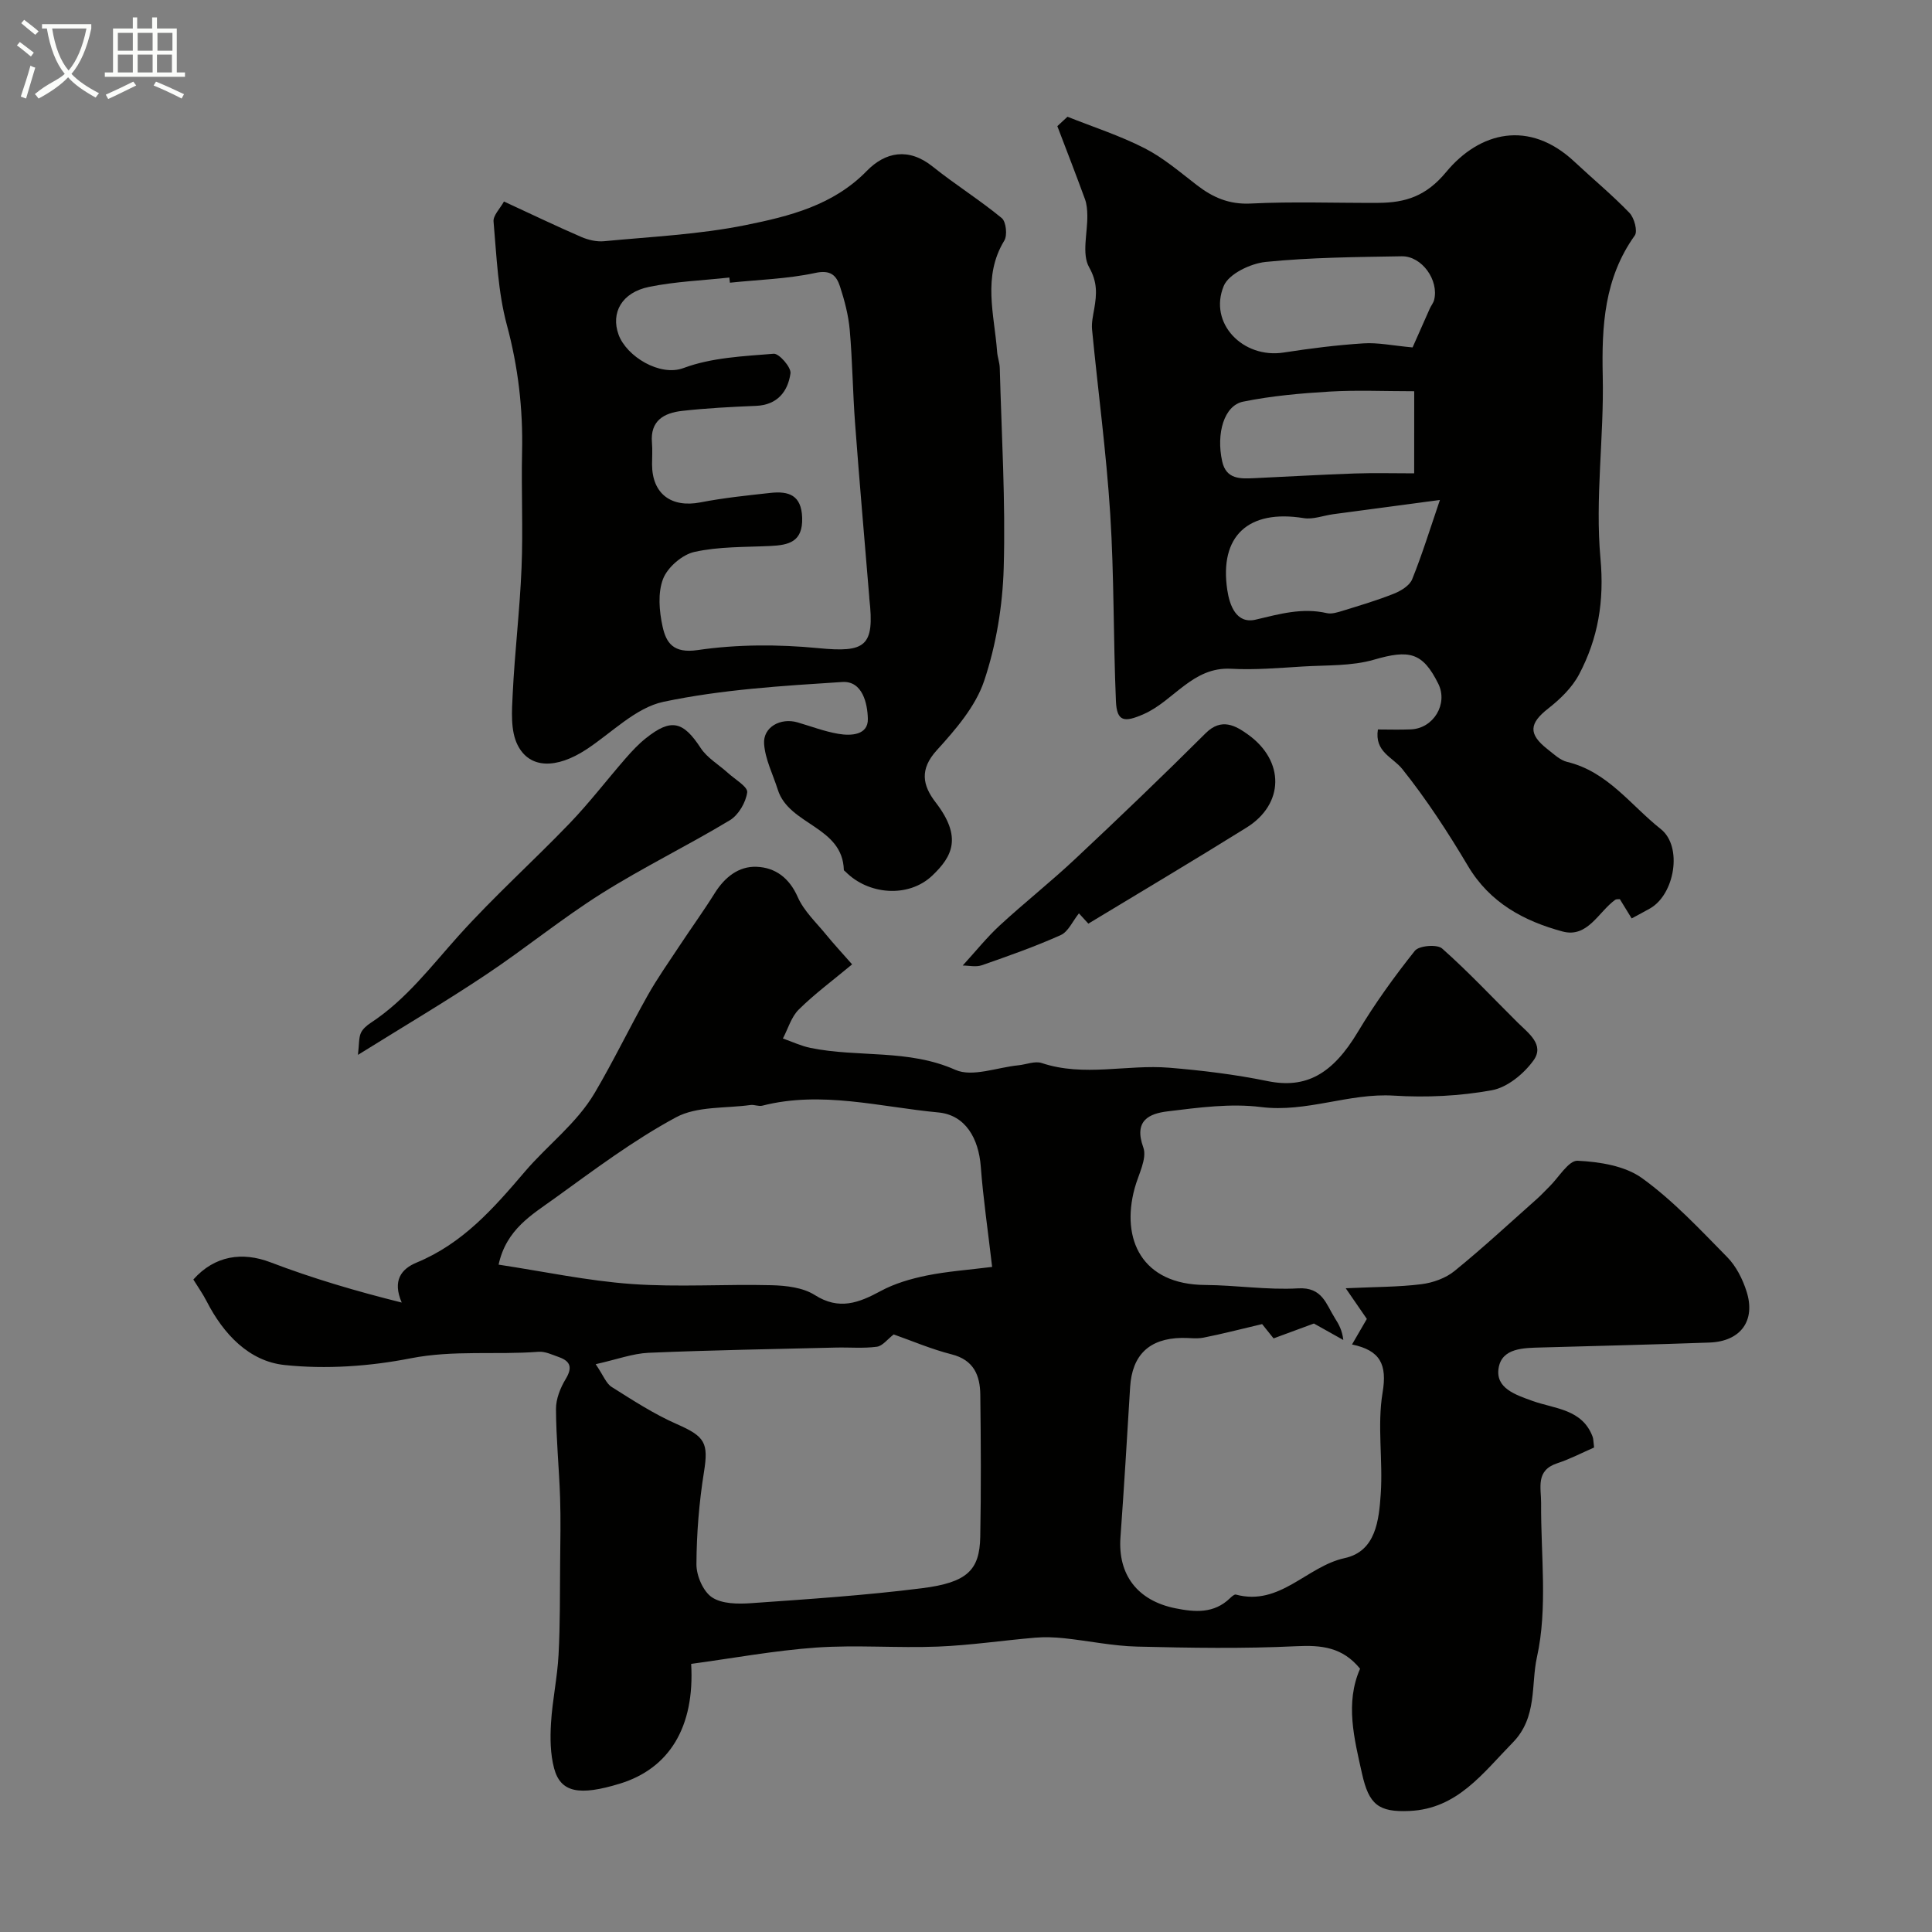
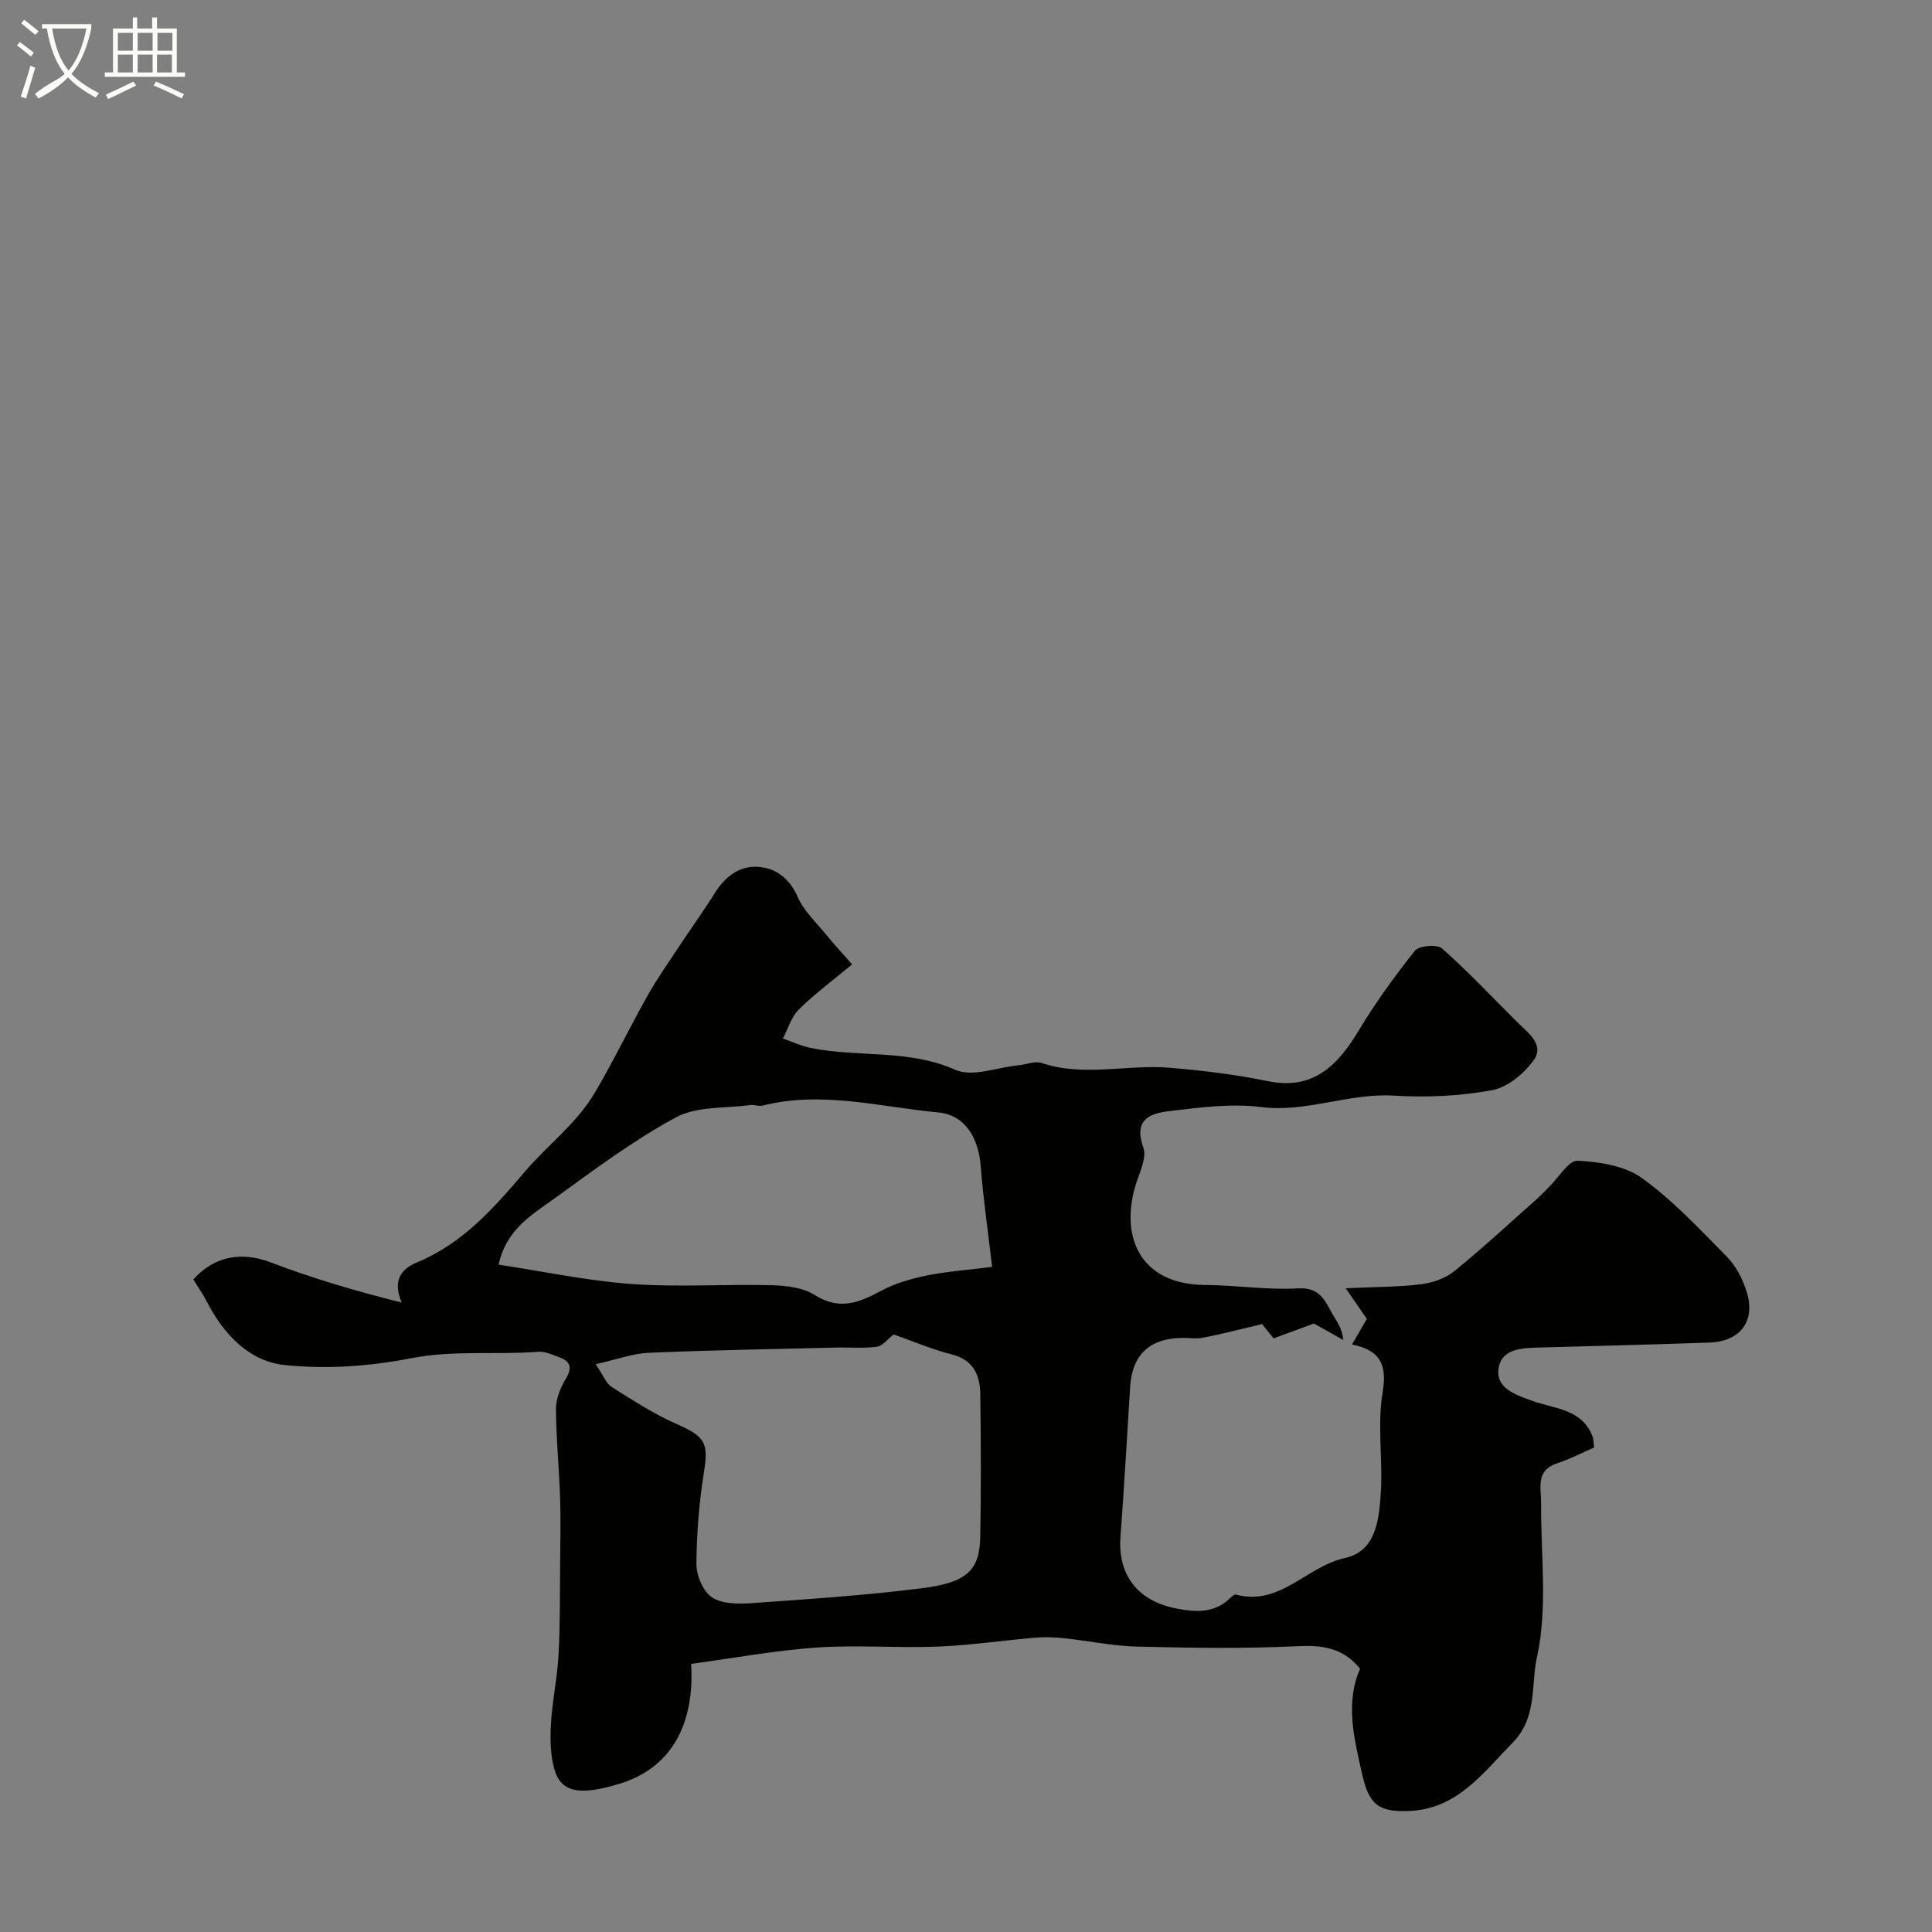
<svg xmlns="http://www.w3.org/2000/svg" enable-background="new 0 0 400 400" viewBox="0 0 400 400">
  <rect x="0" y="0" width="400" height="400" fill="#808080" stroke="none" />
  <path d="m6.4 11.7c-1-.8-1.9-1.6-2.9-2.3l.6-.7c.9.7 1.9 1.4 2.9 2.2zm-2.1 8.3c.7-2.1 1.4-4.2 2-6.4.2.1.6.3 1 .4-.7 2.3-1.3 4.4-1.9 6.4zm3-12.8c-1.1-.9-2.1-1.7-2.9-2.4l.6-.7c1 .8 2 1.5 3 2.4zm1.4-1.3v-.9h10.2v.9c-.9 4.2-2.3 7.3-4.1 9.4 1.3 1.4 3.2 2.7 5.7 4-.2.2-.4.5-.7.9-2.5-1.4-4.4-2.7-5.7-4.2-1.4 1.5-3.5 3-6.1 4.4 0 0 0 0-.1-.1-.3-.4-.5-.7-.7-.8 2.7-2.3 4.7-2.8 6.2-4.2-1.8-2.2-3-5.3-3.7-9.4zm9.2 0h-7.1c.6 3.8 1.7 6.7 3.4 8.7 1.7-2 2.9-4.8 3.7-8.7z" fill="#fbfcfa" />
  <path d="m31.6 3.6h.9v2.3h4.1v9.1h1.7v.9h-16.6v-.9h1.7v-9.1h4.1v-2.3h.9v2.3h3.1v-2.3zm-4 13.3.6.8c-1.9.9-3.8 1.9-5.8 2.8-.2-.3-.3-.6-.5-.9 2-.9 3.9-1.8 5.7-2.7zm-3.2-10.1v3.7h3.1v-3.7zm0 4.5v3.7h3.1v-3.7zm4.1-4.5v3.7h3.1v-3.7zm0 4.5v3.7h3.1v-3.7zm9.1 9.1c-2.1-1.1-4.1-2-5.8-2.7l.5-.8c2.2.9 4.1 1.8 5.8 2.6zm-1.9-13.6h-3.1v3.7h3.1zm-3.2 4.5v3.7h3.1v-3.7z" fill="#fbfcfa" />
  <g fill="#010100">
    <path d="m143.1 344.49c.76 13.14-4.59 21.66-14.72 24.78-8.46 2.6-12.32 1.86-13.66-3.16-.79-2.97-.83-6.25-.64-9.36.28-4.72 1.31-9.4 1.56-14.12.34-6.32.27-12.67.33-19.01.04-4.53.14-9.07-.01-13.6-.21-6.1-.82-12.2-.85-18.3-.01-2.08.9-4.37 2-6.19 1.43-2.36 1.05-3.69-1.4-4.56-1.37-.48-2.83-1.2-4.2-1.1-8.8.68-17.59-.39-26.47 1.35-8.51 1.67-17.54 2.3-26.13 1.39-7.34-.77-12.65-6.4-16.12-13.18-.81-1.58-1.85-3.04-2.76-4.52 4.42-4.97 10.15-5.79 15.98-3.56 8.73 3.33 17.72 5.98 27.16 8.33-1.96-4.55-.1-6.96 3.09-8.28 9.54-3.95 15.87-11.15 22.45-18.87 4.64-5.44 10.68-9.92 14.42-16.26 3.88-6.58 7.2-13.49 10.95-20.15 1.99-3.54 4.34-6.87 6.58-10.26 2.42-3.67 5-7.23 7.33-10.96 2.05-3.27 4.94-5.59 8.66-5.44 3.87.15 6.77 2.3 8.52 6.28 1.28 2.9 3.82 5.25 5.88 7.78 1.61 1.97 3.35 3.84 5.37 6.14-4.06 3.38-7.79 6.13-11.05 9.36-1.55 1.53-2.21 3.96-3.28 5.99 1.91.66 3.76 1.55 5.72 1.95 9.88 2.02 20.22.19 29.99 4.54 3.51 1.56 8.64-.51 13.03-.94 1.63-.16 3.44-.94 4.85-.47 8.75 2.92 17.63.25 26.39.97 6.82.56 13.67 1.4 20.37 2.77 7.9 1.61 13.42-1.37 18.69-10.18 3.51-5.86 7.54-11.45 11.8-16.8.85-1.07 4.62-1.39 5.65-.47 5.45 4.83 10.45 10.18 15.63 15.32 2.23 2.21 5.63 4.6 3.29 7.84-1.99 2.77-5.42 5.6-8.62 6.18-6.63 1.21-13.56 1.54-20.29 1.12-9.33-.58-18.06 3.55-27.52 2.36-6.3-.79-12.9.11-19.29.89-3.84.46-7.1 1.88-5.07 7.48.83 2.3-1.03 5.62-1.79 8.44-2.89 10.62 1.52 19.95 14.59 20.03 6.42.04 12.88 1.07 19.26.7 5.05-.29 5.79 3.32 7.63 6.21.77 1.2 1.48 2.45 1.72 4.48-1.95-1.09-3.9-2.19-6.09-3.41-2.26.83-5.21 1.93-8.35 3.08-1.14-1.42-2.22-2.77-2.37-2.96-4.67 1.1-8.4 2.07-12.17 2.81-1.44.28-2.99.02-4.49.05-6.73.12-10.26 3.55-10.67 10.19-.63 10.36-1.25 20.73-2 31.08-.56 7.76 3.51 13.11 11.33 14.7 4.1.83 8.03 1.14 11.36-2.09.34-.33.89-.82 1.2-.74 9.14 2.46 14.68-5.85 22.53-7.55 6.49-1.41 7.1-7.91 7.47-13.33.47-6.97-.76-14.13.38-20.94.97-5.8-.45-8.74-6.33-9.96 1.24-2.14 2.17-3.75 3.07-5.29-1.17-1.71-2.24-3.26-4.37-6.35 6.14-.29 10.94-.25 15.66-.84 2.39-.3 5.03-1.24 6.87-2.74 5.88-4.77 11.44-9.94 17.11-14.97.87-.77 1.65-1.65 2.49-2.46 1.96-1.91 4.01-5.48 5.88-5.39 4.55.22 9.81 1.05 13.35 3.61 6.45 4.66 11.99 10.62 17.61 16.33 1.85 1.88 3.2 4.55 4.01 7.1 1.95 6.08-1.23 10.37-7.67 10.6-11.59.42-23.19.69-34.78 1.02-3.65.1-8.2.06-8.88 4.27-.67 4.16 3.45 5.51 7.03 6.8 4.58 1.65 10.31 1.65 12.45 7.45.16.45.13.97.29 2.19-2.44 1.06-4.97 2.39-7.65 3.27-4.51 1.49-3.3 5.07-3.32 8.25-.08 10.69 1.4 21.72-.87 31.92-1.25 5.62.13 12.41-4.99 17.64-6.23 6.36-11.47 13.72-21.37 14.17-6.45.3-8.42-1.35-9.84-7.69-1.64-7.33-3.53-14.68-.41-21.76-3.64-4.47-7.98-4.91-13.17-4.66-10.97.53-21.99.35-32.98.08-5.05-.12-10.07-1.2-15.12-1.73-1.97-.21-4-.28-5.97-.12-6.72.57-13.42 1.58-20.15 1.85-8.4.33-16.85-.38-25.22.2-8.67.62-17.31 2.22-25.88 3.38zm-19.77-62.05c1.6 2.34 2.16 4 3.32 4.72 4.38 2.76 8.77 5.62 13.49 7.69 5.85 2.57 6.57 3.89 5.61 9.91-1.01 6.3-1.53 12.74-1.56 19.12-.01 2.35 1.39 5.61 3.22 6.83 2.07 1.38 5.39 1.4 8.1 1.21 11.8-.83 23.62-1.61 35.34-3.09 9.41-1.18 11.96-3.74 12.1-10.61.19-9.82.13-19.64.01-29.46-.05-4.01-1.35-7.2-5.95-8.36-4.21-1.07-8.25-2.81-11.98-4.12-1.29.99-2.31 2.4-3.5 2.55-2.79.37-5.66.1-8.5.17-12.92.32-25.84.53-38.75 1.08-3.3.15-6.55 1.38-10.95 2.36zm82.08-20.14c-.9-7.75-1.86-14.24-2.35-20.77-.44-5.83-3.17-10.68-8.78-11.21-12.1-1.13-24.18-4.54-36.46-1.4-.75.19-1.65-.25-2.44-.14-5.19.72-11.08.21-15.42 2.55-8.84 4.76-16.97 10.89-25.15 16.79-4.65 3.36-9.99 6.38-11.58 13.71 9.3 1.41 18.38 3.35 27.55 4.01 9.62.69 19.34 0 29 .25 3.01.08 6.46.48 8.89 2.02 5.06 3.22 9.12 1.64 13.68-.82 2.91-1.58 6.26-2.54 9.53-3.21 4.25-.86 8.61-1.16 13.53-1.78z" />
-     <path d="m221.01 24.17c5.34 2.13 10.87 3.91 15.97 6.52 3.88 1.98 7.29 4.92 10.78 7.61 3.33 2.57 6.69 4.06 11.19 3.84 8.8-.44 17.65-.09 26.47-.14 5.58-.04 9.85-1.38 13.98-6.37 6.93-8.37 17.21-10.92 26.57-2.15 3.79 3.55 7.8 6.86 11.39 10.59 1 1.03 1.74 3.8 1.1 4.69-6.33 8.85-6.86 18.72-6.63 29.13.28 12.58-1.61 25.28-.47 37.74.81 8.85-.49 16.54-4.43 24-1.44 2.73-3.91 5.12-6.39 7.06-3.92 3.07-4.18 5.26-.16 8.41 1.29 1.01 2.61 2.29 4.1 2.65 8.37 2.01 13.16 8.99 19.37 13.9 4.57 3.62 2.89 13.53-2.24 16.44-1.14.64-2.29 1.25-3.79 2.06-.83-1.35-1.64-2.67-2.45-3.99-.32.04-.72-.03-.95.13-3.49 2.51-5.72 7.97-10.93 6.56-7.95-2.15-15.02-5.92-19.55-13.54-4.13-6.95-8.58-13.79-13.61-20.09-1.99-2.49-5.78-3.52-5.05-8.19 2.23 0 4.53.08 6.83-.02 4.7-.2 7.73-5.28 5.68-9.43-3.25-6.55-6.01-7.12-13.32-5-4.65 1.35-9.78 1.11-14.7 1.41-4.95.3-9.94.74-14.88.47-7.99-.44-11.85 6.64-18.08 9.38-4.02 1.77-5.59 1.63-5.77-2.69-.55-12.91-.36-25.85-1.18-38.74-.81-12.75-2.53-25.44-3.76-38.17-.14-1.43.21-2.92.46-4.36.5-2.96.69-5.42-1.07-8.55-1.56-2.77-.31-7.1-.37-10.75-.02-1.12-.11-2.31-.49-3.35-1.85-5.06-3.8-10.08-5.72-15.11.73-.66 1.41-1.31 2.1-1.95zm77.11 79.34c-7.67 1.02-14.88 1.98-22.09 2.95-2.05.28-4.18 1.13-6.12.81-11.42-1.85-17.51 3.66-15.81 14.91.47 3.11 1.84 7.06 5.87 6.11 4.92-1.16 9.62-2.52 14.72-1.35 1.03.24 2.27-.17 3.35-.5 3.56-1.1 7.14-2.16 10.59-3.54 1.44-.58 3.21-1.66 3.74-2.96 2.04-5.04 3.64-10.24 5.75-16.43zm-5.66-31.58c.98-2.21 2.27-5.15 3.58-8.08.27-.59.72-1.13.88-1.74 1.03-4.08-2.52-9.12-6.72-9.05-9.4.16-18.83.23-28.16 1.17-3.13.32-7.65 2.48-8.68 4.98-3.19 7.71 3.97 15.08 12.4 13.78 5.48-.85 11-1.55 16.53-1.9 3-.2 6.06.47 10.17.84zm.34 9.07c-6.2 0-11.85-.26-17.48.07-6.01.36-12.07.89-17.96 2.09-3.92.8-5.6 6.57-4.32 12.36.83 3.75 3.76 3.61 6.64 3.48 6.92-.32 13.83-.73 20.75-.97 4.09-.14 8.18-.03 12.36-.03.01-5.92.01-11.18.01-17z" />
-     <path d="m104.34 41.72c5.91 2.73 10.92 5.14 16.01 7.34 1.44.62 3.19 1.03 4.73.88 9.79-.94 19.7-1.39 29.31-3.34 9-1.82 18.1-4.06 25.08-11.22 3.82-3.92 8.64-4.89 13.62-.9 4.64 3.72 9.72 6.89 14.31 10.67.9.74 1.2 3.56.53 4.66-4.56 7.48-2.06 15.28-1.49 23 .08 1.14.52 2.25.55 3.38.37 13.76 1.21 27.54.82 41.29-.22 7.89-1.55 16.02-4.05 23.48-1.78 5.31-5.92 10.09-9.81 14.37-3.61 3.97-2.94 7.29-.23 10.8 5.54 7.2 3.46 11.19-.7 15.15-4.96 4.71-13.29 3.96-17.97-.81-.12-.12-.34-.23-.34-.35-.27-9.07-11.34-9.25-13.67-16.61-1-3.16-2.61-6.27-2.84-9.48-.26-3.49 3.41-5.49 6.92-4.47 2.81.82 5.57 1.88 8.44 2.37 2.65.46 6.2.27 6.12-3.1-.07-3.11-1.07-7.91-5.32-7.63-12.39.8-24.9 1.55-36.99 4.1-5.78 1.22-10.73 6.44-16.03 9.9-6.12 3.99-11.69 4.02-14.18-.96-1.49-2.97-1.19-7.05-1.01-10.59.42-8.71 1.48-17.39 1.83-26.11.33-7.98-.07-16 .11-23.99.2-8.93-.81-17.58-3.15-26.27-1.85-6.87-2.12-14.19-2.75-21.34-.17-1.29 1.32-2.71 2.15-4.22zm46.78 16.81c-.04-.36-.08-.71-.12-1.07-5.55.61-11.18.82-16.63 1.94-5.63 1.15-7.95 5.34-6.3 9.89 1.63 4.48 8.54 8.74 13.44 6.91 5.81-2.17 12.39-2.45 18.68-2.96 1.11-.09 3.65 2.83 3.47 4.06-.53 3.75-2.71 6.55-7.14 6.73-5.1.21-10.21.47-15.28 1.04-3.72.41-6.66 1.99-6.26 6.59.13 1.49.02 3 .02 4.5.02 6.09 3.98 9.02 10.03 7.85 4.78-.93 9.65-1.43 14.49-1.96 3.75-.41 6.42.43 6.56 5.16.15 4.98-2.76 5.65-6.6 5.83-5.26.25-10.63.1-15.71 1.23-2.53.56-5.56 3.18-6.49 5.59-1.12 2.89-.8 6.68-.1 9.86.74 3.37 2.21 5.61 7.27 4.87 8.18-1.2 16.71-1.2 24.97-.4 9.77.95 11.69-.33 10.57-10.22-.02-.17-.01-.33-.03-.5-.99-11.96-2.04-23.92-2.93-35.88-.48-6.42-.54-12.87-1.1-19.28-.27-3.04-1.07-6.09-2.02-9.01-.75-2.27-1.93-3.5-5.17-2.78-5.75 1.23-11.74 1.39-17.62 2.01z" />
-     <path d="m74.11 218.4c.26-2.24.16-3.47.58-4.48.36-.85 1.23-1.6 2.05-2.14 7.31-4.79 12.47-11.66 18.22-18.06 7.27-8.09 15.42-15.4 22.97-23.25 4.09-4.26 7.7-8.98 11.58-13.44 1.31-1.5 2.69-2.99 4.25-4.22 5.2-4.14 7.69-3.48 11.31 2.06 1.35 2.06 3.75 3.44 5.64 5.16 1.45 1.32 4.14 2.87 3.99 4.01-.28 2.09-1.8 4.7-3.59 5.78-8.74 5.27-17.96 9.75-26.58 15.18-8.26 5.2-15.86 11.44-23.99 16.85-8.24 5.5-16.79 10.55-26.43 16.55z" />
-     <path d="m225.33 191.23c-1.3-1.42-2.03-2.22-1.95-2.13-1.31 1.63-2.21 3.8-3.77 4.5-5.31 2.38-10.82 4.32-16.32 6.24-1.22.43-2.72.06-3.97.06 2.76-3.02 5.04-5.88 7.7-8.33 5.08-4.68 10.52-8.98 15.56-13.71 9.13-8.56 18.17-17.22 27.04-26.06 3.29-3.28 6.24-1.53 8.74.26 7.68 5.49 7.53 14.41-.26 19.27-10.88 6.78-21.92 13.33-32.77 19.9z" />
  </g>
</svg>